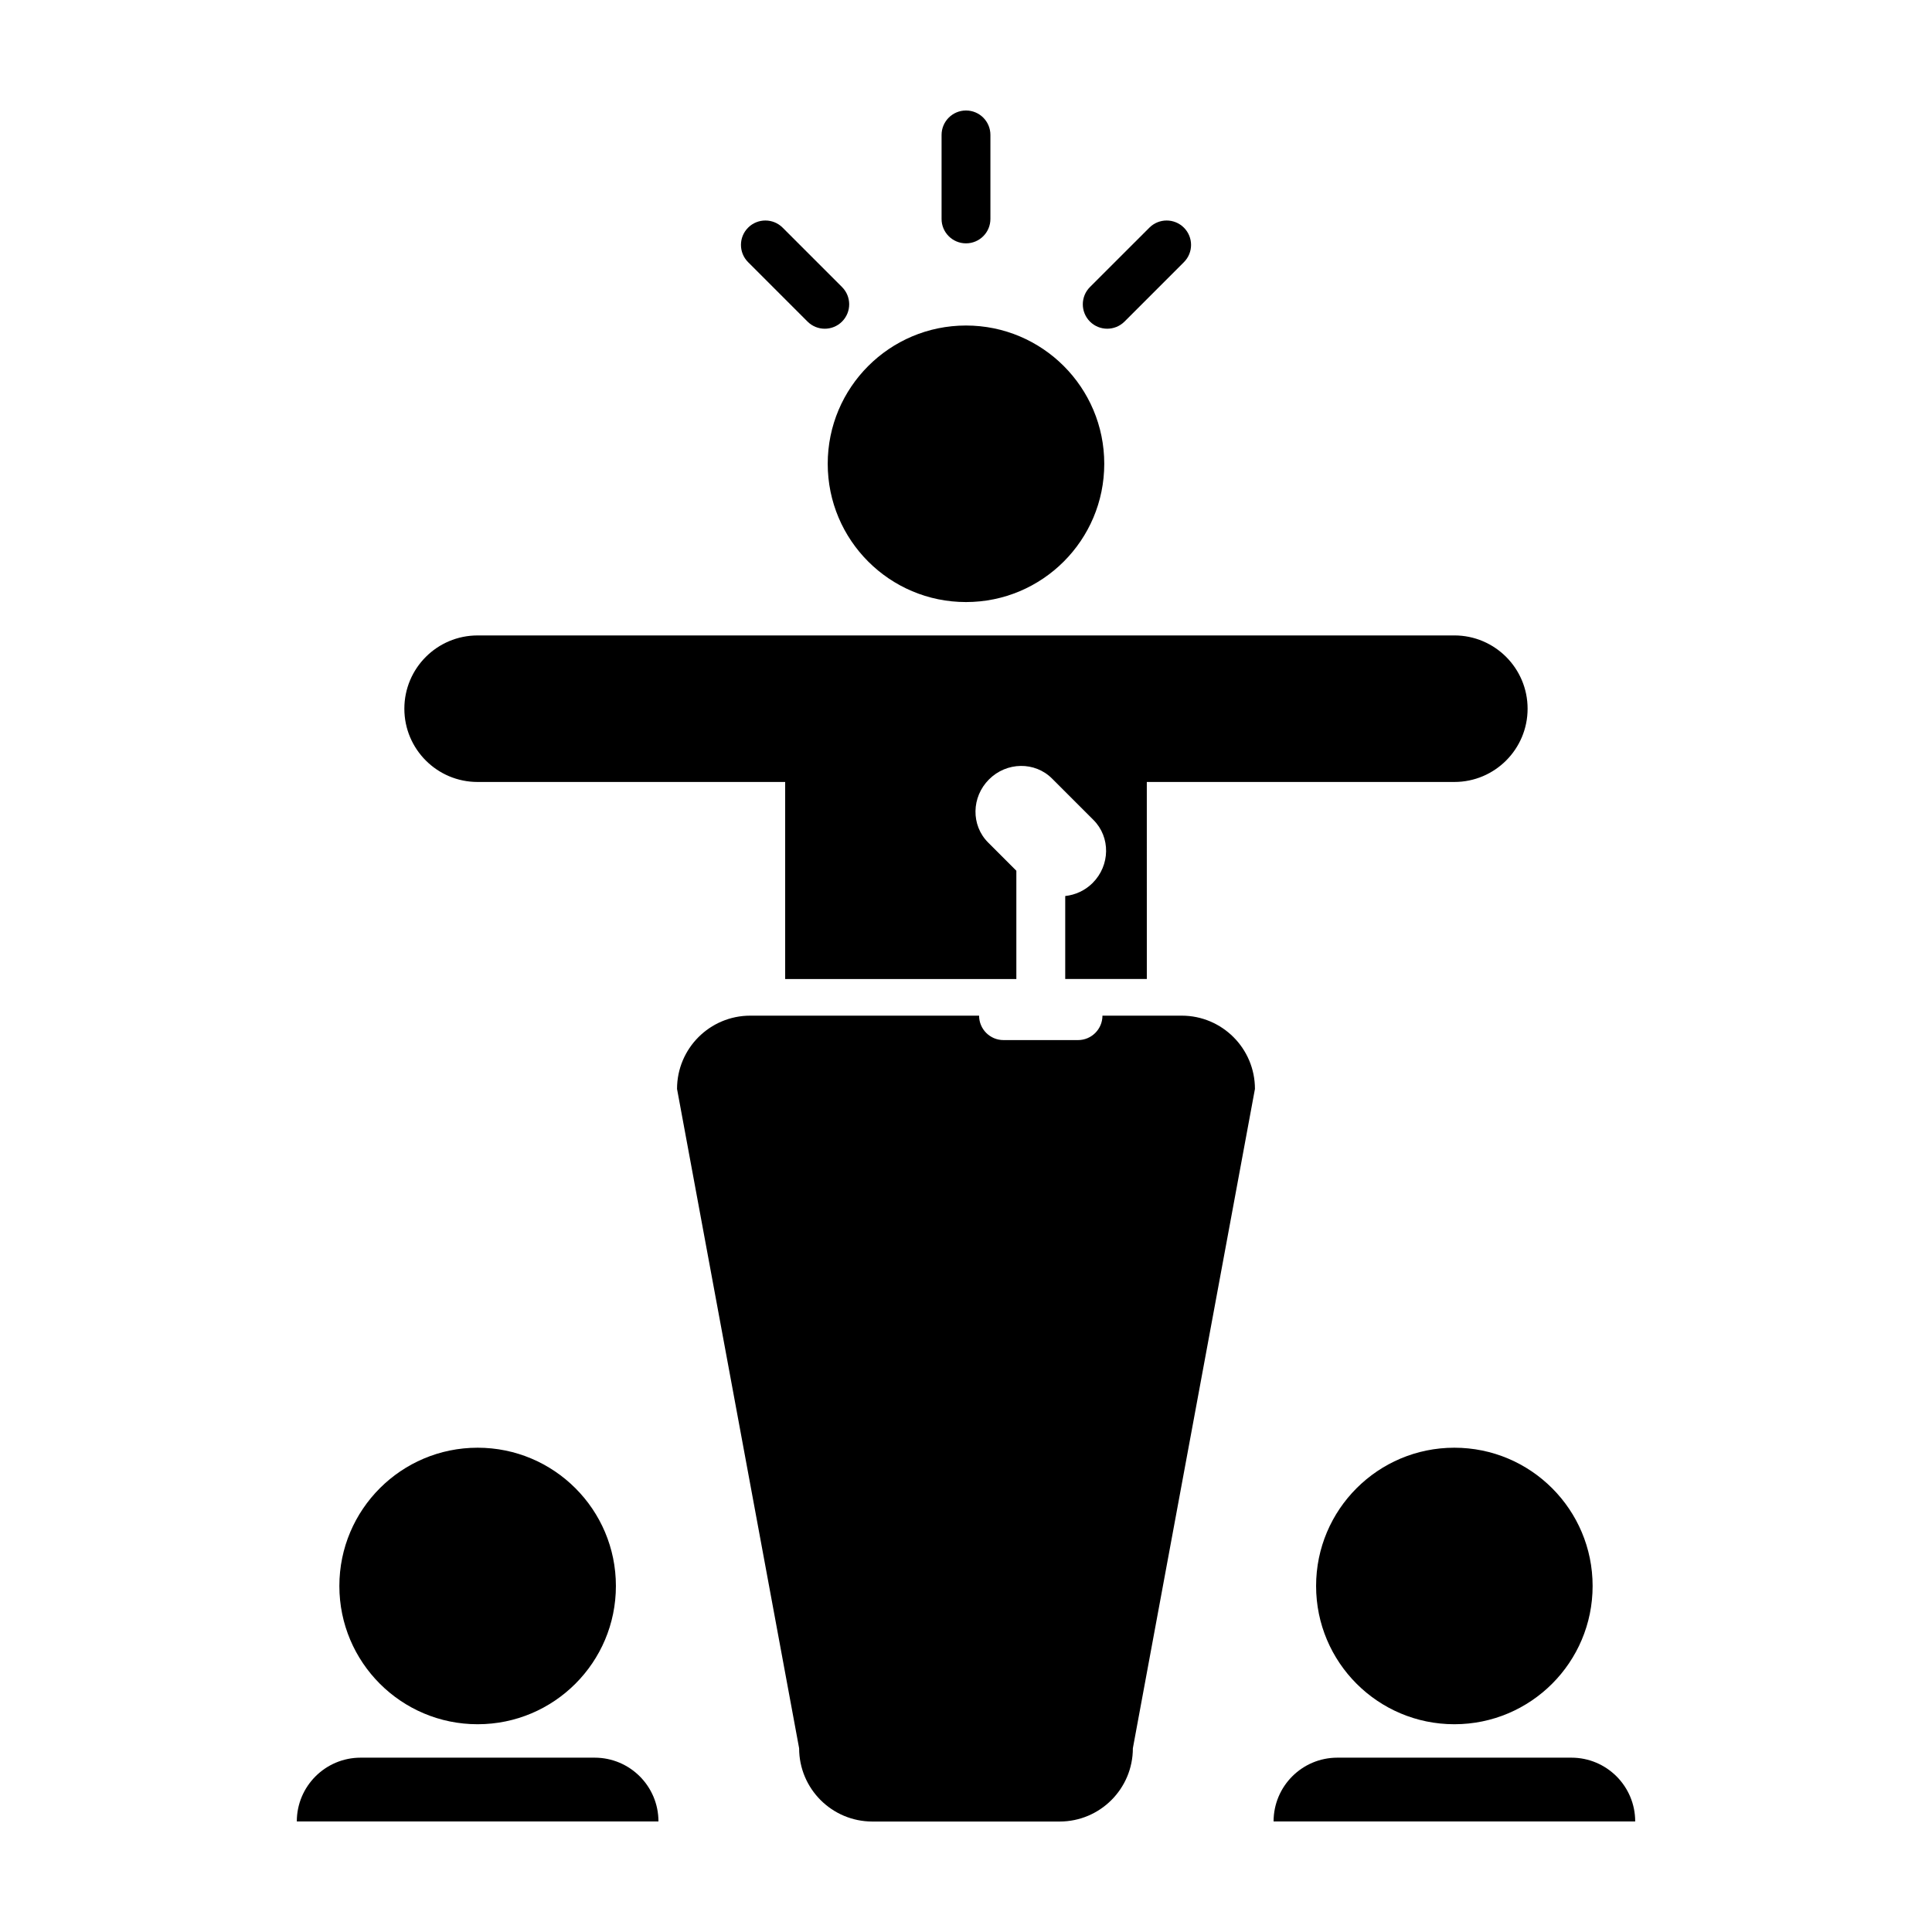
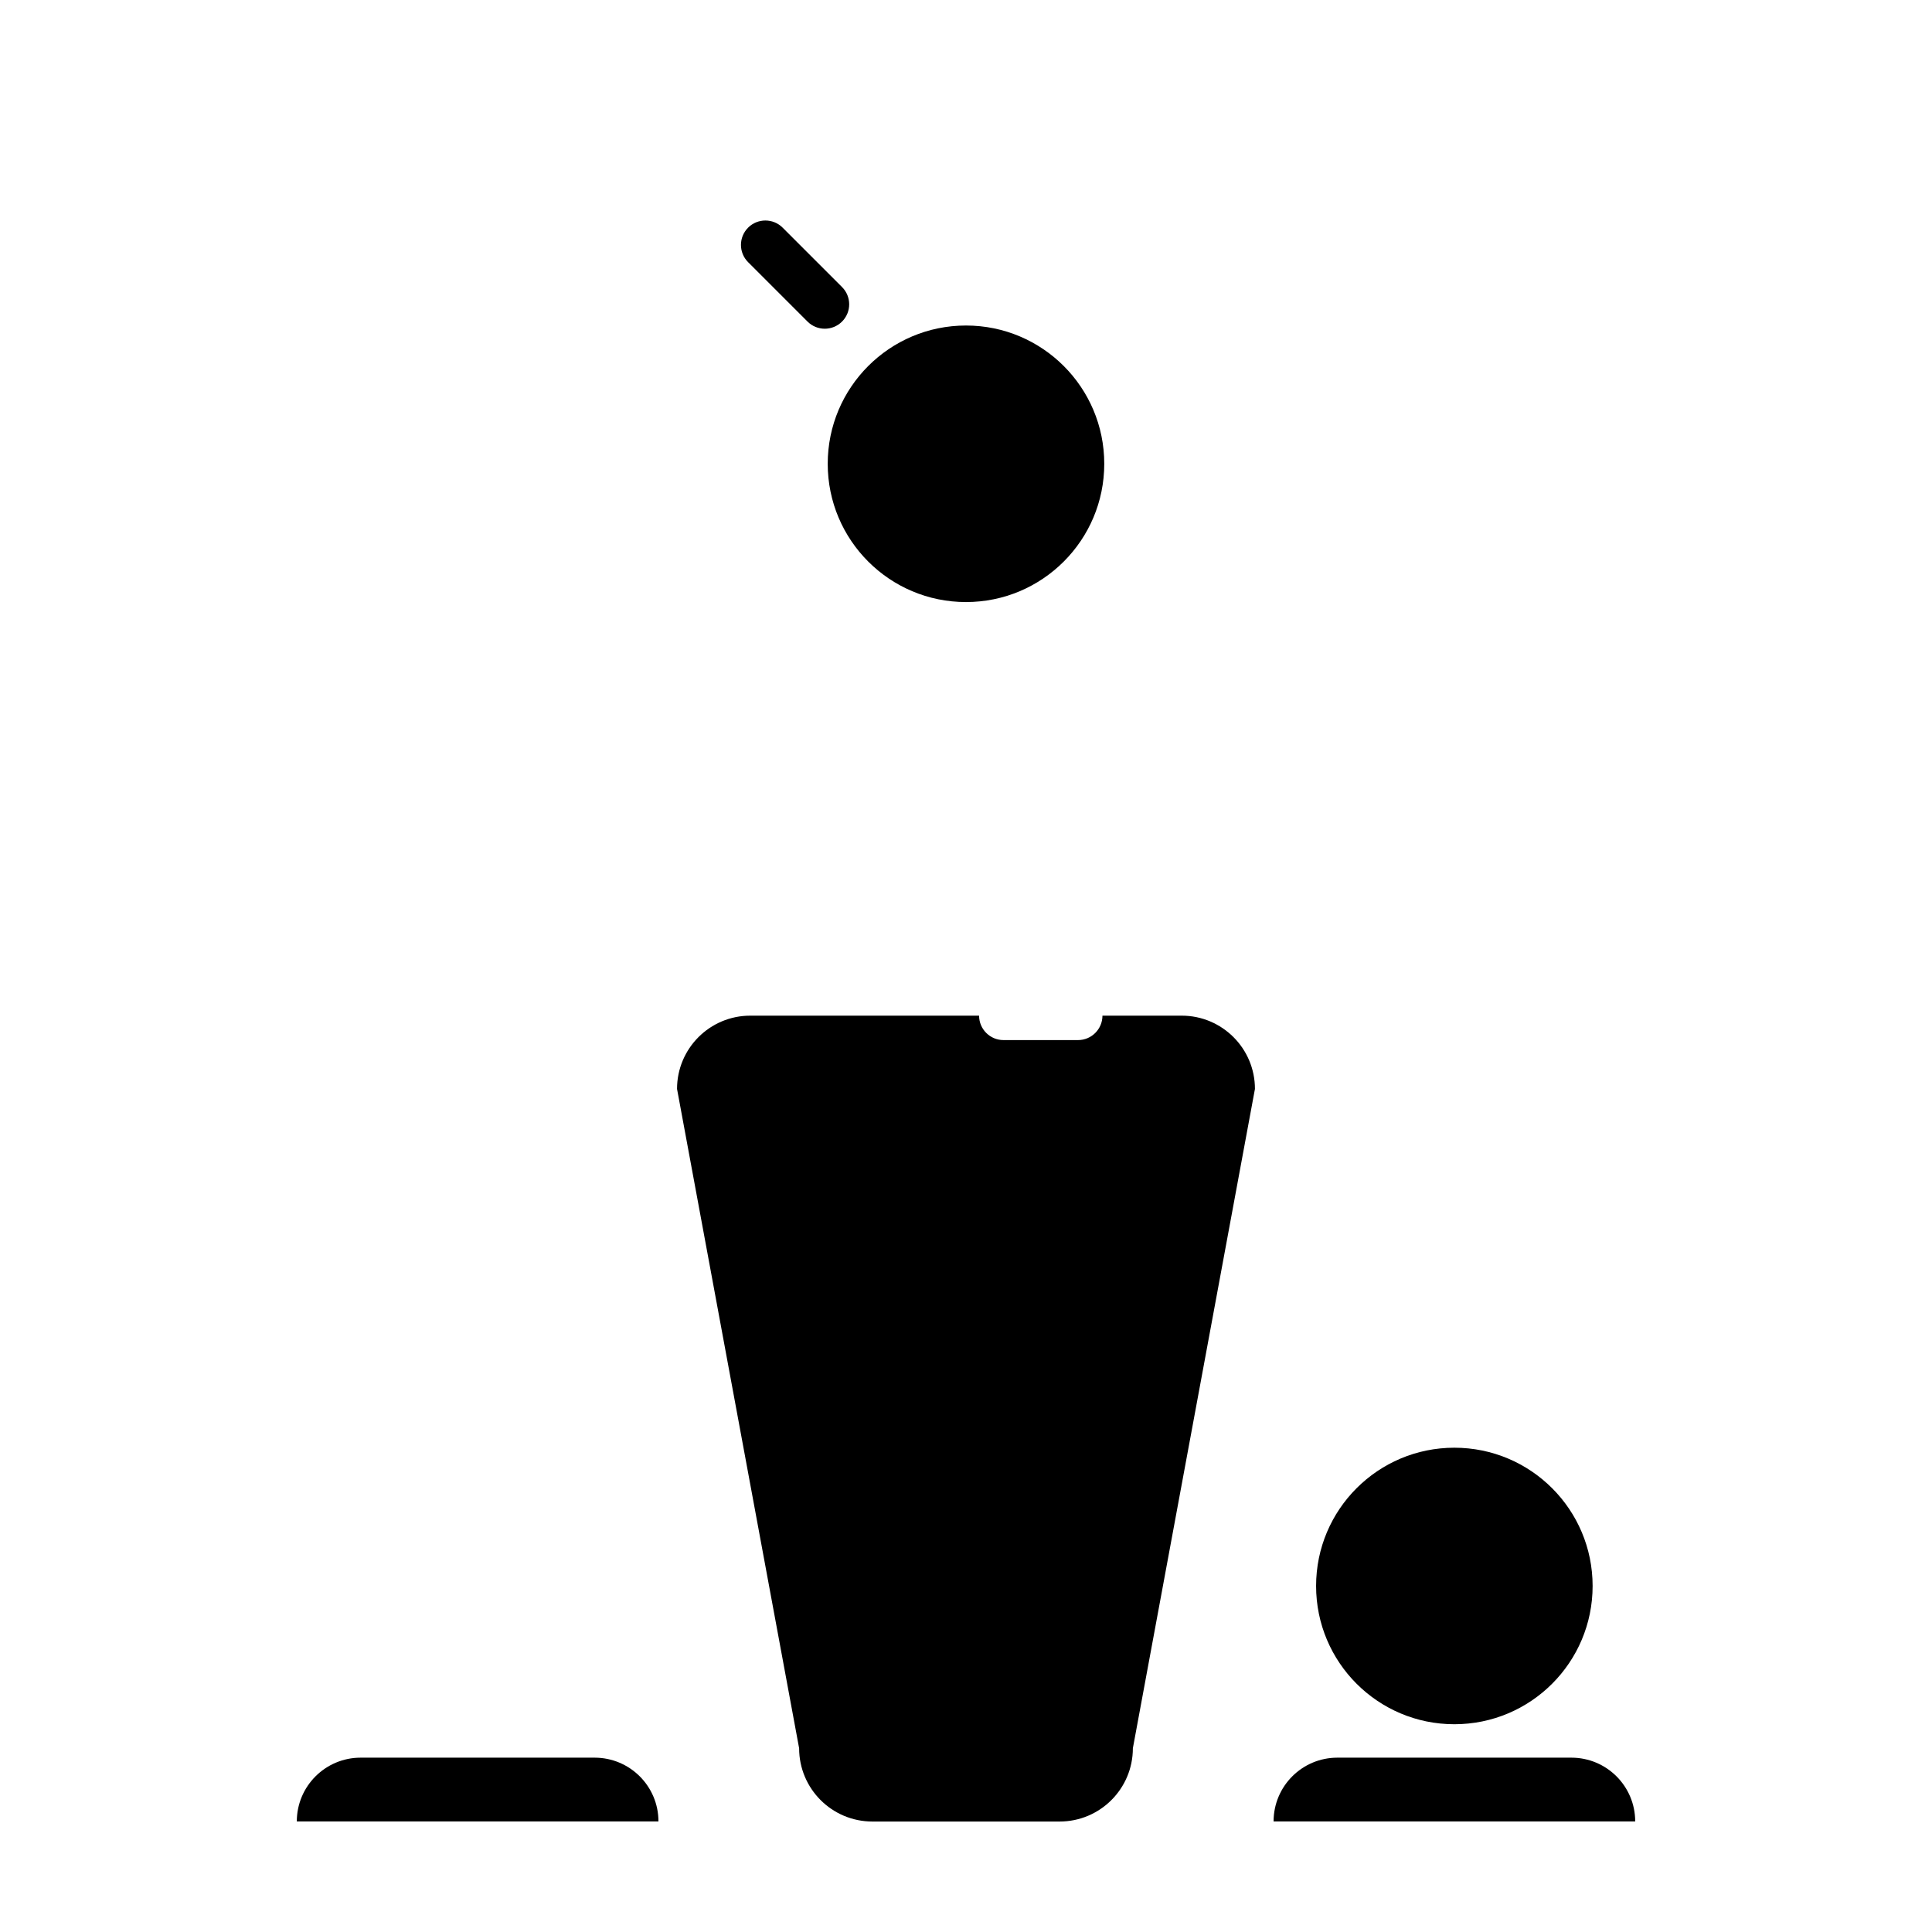
<svg xmlns="http://www.w3.org/2000/svg" fill="#000000" width="800px" height="800px" version="1.1" viewBox="144 144 512 512">
  <g>
    <path d="m436.64 266.91c0 20.234-16.406 36.641-36.641 36.641-20.238 0-36.645-16.406-36.645-36.641 0-20.238 16.406-36.645 36.645-36.645 20.234 0 36.641 16.406 36.641 36.645" />
-     <path d="m270.57 351.23h81.508v52.219h61.266v-28.695l-7.492-7.492c-4.543-4.551-4.438-12.031 0.242-16.707 4.676-4.68 12.152-4.781 16.703-0.238l10.984 10.984c4.551 4.551 4.449 12.031-0.23 16.707-2.047 2.039-4.629 3.16-7.254 3.449v21.984h21.625l-0.004-52.211h81.504c10.715 0 19.41-8.691 19.41-19.418 0-10.715-8.695-19.418-19.41-19.418l-98.422 0.004h-160.43c-10.723 0-19.41 8.695-19.41 19.418 0 10.723 8.691 19.414 19.41 19.414z" />
-     <path d="m400 208.49c3.578 0 6.469-2.898 6.469-6.473v-22.266c0-3.574-2.894-6.469-6.469-6.469-3.57 0-6.473 2.902-6.473 6.473v22.262c-0.004 3.574 2.898 6.473 6.473 6.473z" />
-     <path d="m442.01 229.22 15.738-15.742c2.527-2.523 2.527-6.625 0-9.148-2.527-2.523-6.621-2.523-9.148 0l-15.75 15.742c-2.523 2.523-2.523 6.621 0 9.148 2.523 2.523 6.629 2.523 9.16 0z" />
    <path d="m358 229.22c2.527 2.527 6.621 2.527 9.148 0 2.527-2.527 2.527-6.621 0-9.148l-15.742-15.742c-2.519-2.523-6.621-2.523-9.148 0-2.527 2.523-2.527 6.625 0 9.148z" />
    <path d="m457.16 413.16h-21c0 3.57-2.898 6.473-6.469 6.473h-19.75c-3.578 0-6.473-2.902-6.473-6.473h-60.637c-10.723 0-19.41 8.691-19.41 19.418l32.355 174.73c0 10.723 8.691 19.418 19.418 19.418h49.609c10.727 0 19.418-8.695 19.418-19.418l32.352-174.73c0-10.727-8.691-19.418-19.414-19.418z" />
    <path d="m566.06 564.3c0 20.238-16.402 36.641-36.641 36.641s-36.641-16.402-36.641-36.641 16.402-36.641 36.641-36.641 36.641 16.402 36.641 36.641" />
    <path d="m560.43 609.8h-62.012c-9.34 0-16.906 7.57-16.906 16.906h95.832c0-9.34-7.566-16.906-16.914-16.906z" />
-     <path d="m307.22 564.3c0 20.238-16.406 36.641-36.645 36.641-20.234 0-36.641-16.402-36.641-36.641s16.406-36.641 36.641-36.641c20.238 0 36.645 16.402 36.645 36.641" />
    <path d="m301.58 609.8h-62.008c-9.34 0-16.914 7.57-16.914 16.906h95.84c-0.004-9.34-7.57-16.906-16.918-16.906z" />
  </g>
</svg>